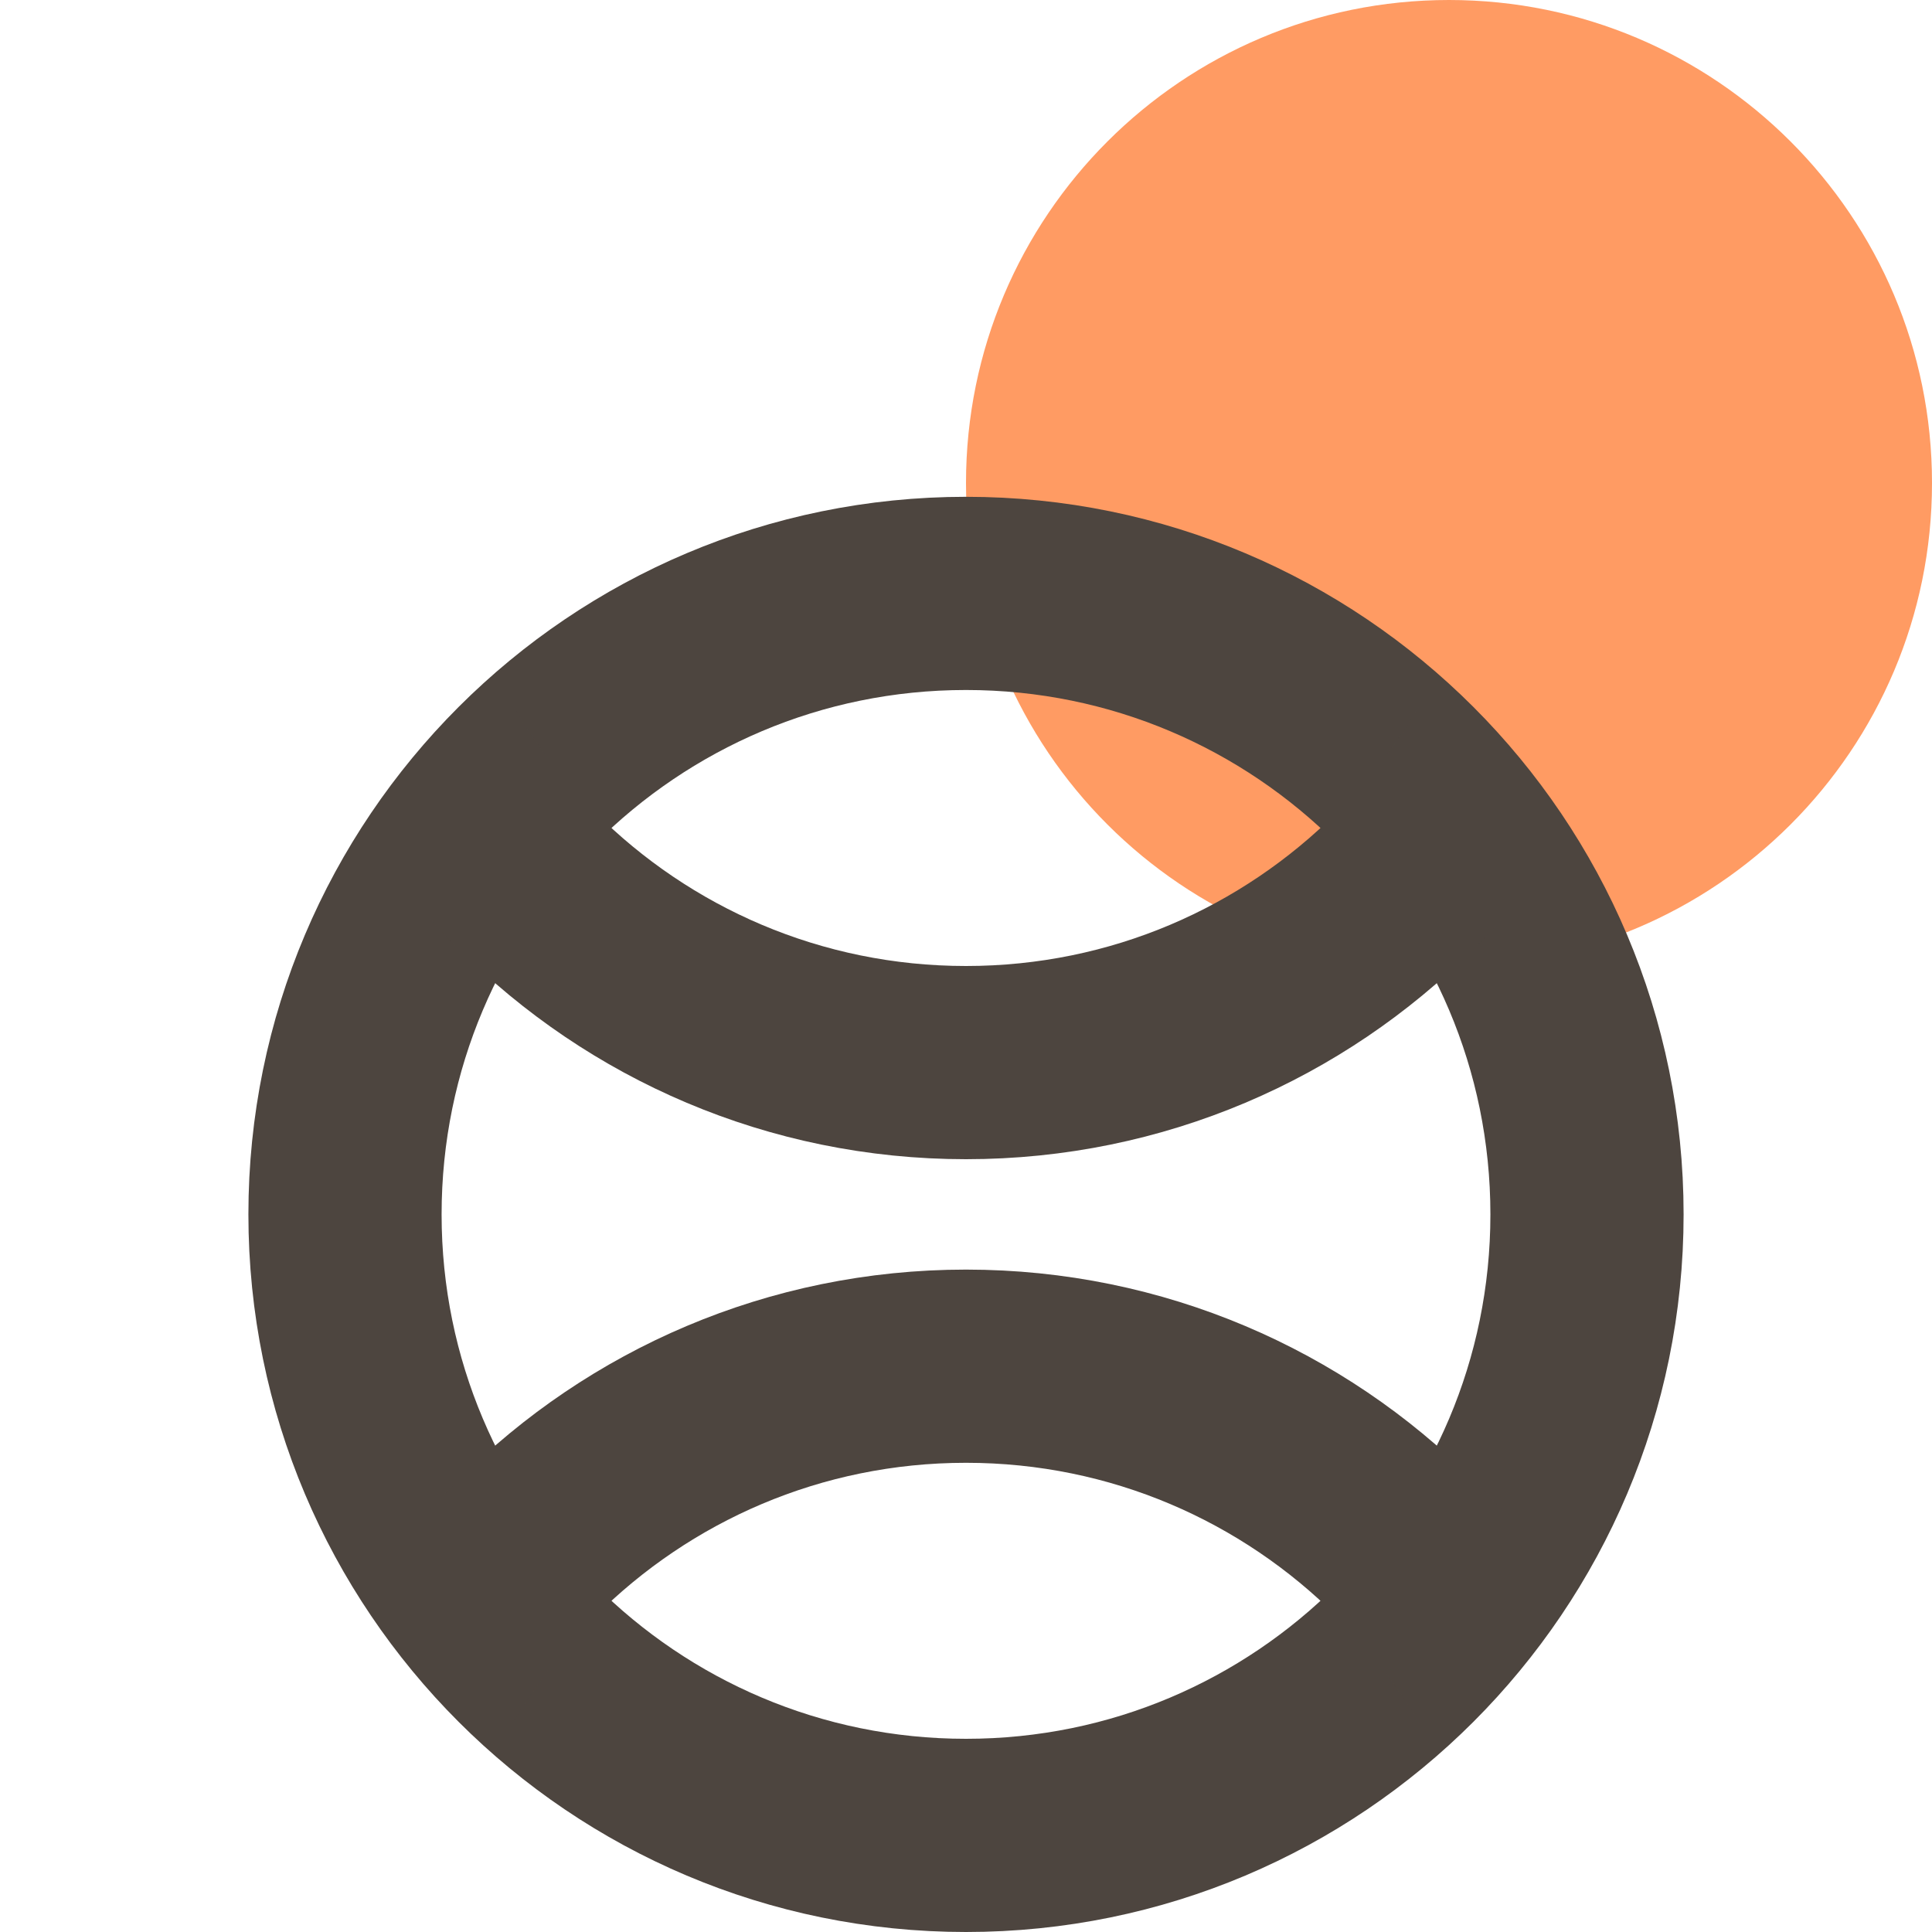
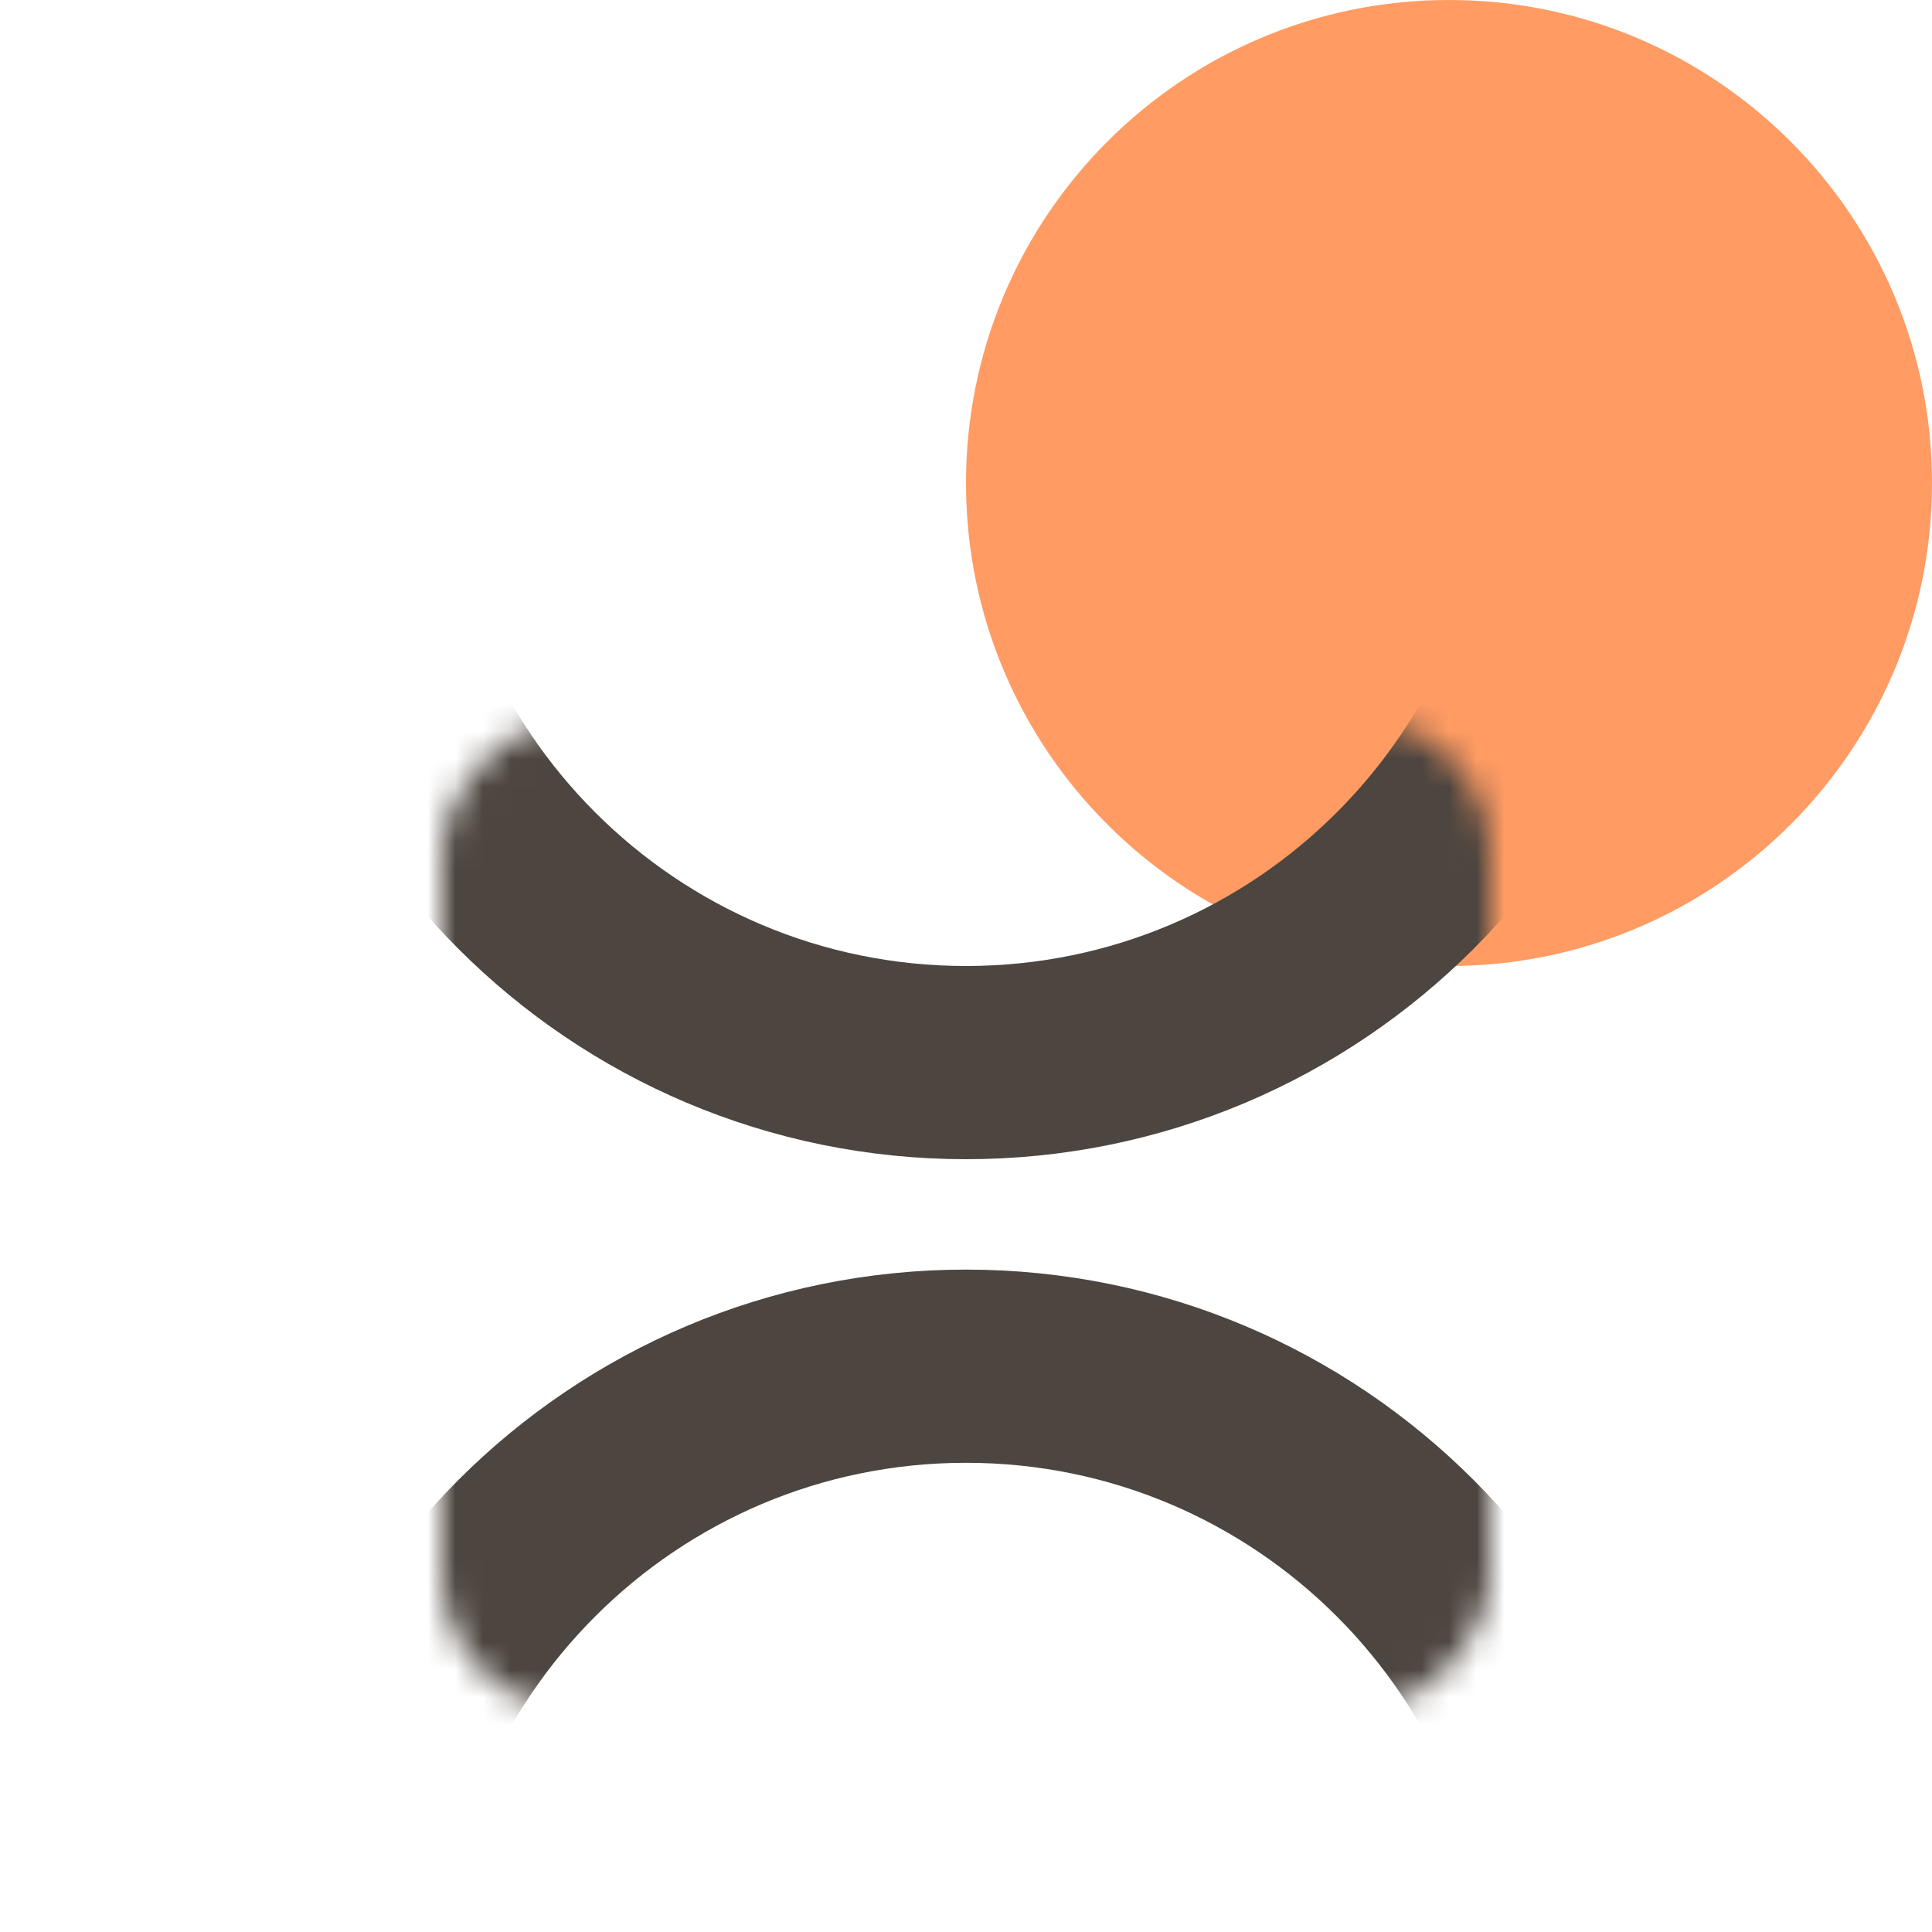
<svg xmlns="http://www.w3.org/2000/svg" width="70" height="70" viewBox="0 0 70 70" fill="none">
  <path d="M52.5 35C62.165 35 70 27.165 70 17.5C70 7.835 62.165 0 52.5 0C42.835 0 35 7.835 35 17.5C35 27.165 42.835 35 52.5 35Z" fill="#FF9B63" />
-   <path d="M57.5 44C57.5 56.426 47.426 66.5 35 66.5C22.574 66.5 12.5 56.426 12.5 44C12.5 31.574 22.574 21.5 35 21.5C47.426 21.5 57.5 31.574 57.5 44Z" stroke="#4D453F" stroke-width="7" />
  <mask id="mask0_2656_5978" style="mask-type:alpha" maskUnits="userSpaceOnUse" x="16" y="26" width="38" height="17">
    <rect width="38" height="17" rx="5" transform="matrix(1 0 0 -1 16 43)" fill="#D9D9D9" />
  </mask>
  <g mask="url(#mask0_2656_5978)">
    <path d="M57.5 16C57.5 28.426 47.426 38.5 35 38.5C22.574 38.5 12.5 28.426 12.5 16C12.5 3.574 22.574 -6.5 35 -6.5C47.426 -6.5 57.5 3.574 57.5 16Z" stroke="#4D453F" stroke-width="7" />
  </g>
  <mask id="mask1_2656_5978" style="mask-type:alpha" maskUnits="userSpaceOnUse" x="16" y="45" width="38" height="17">
    <rect width="38" height="17" rx="5" transform="matrix(-1 -8.74228e-08 -8.74228e-08 1 54 45)" fill="#D9D9D9" />
  </mask>
  <g mask="url(#mask1_2656_5978)">
    <path d="M12.5 72C12.5 59.574 22.574 49.5 35 49.5C47.426 49.5 57.5 59.574 57.5 72C57.5 84.426 47.426 94.5 35 94.5C22.574 94.5 12.5 84.426 12.5 72Z" stroke="#4D453F" stroke-width="7" />
  </g>
</svg>